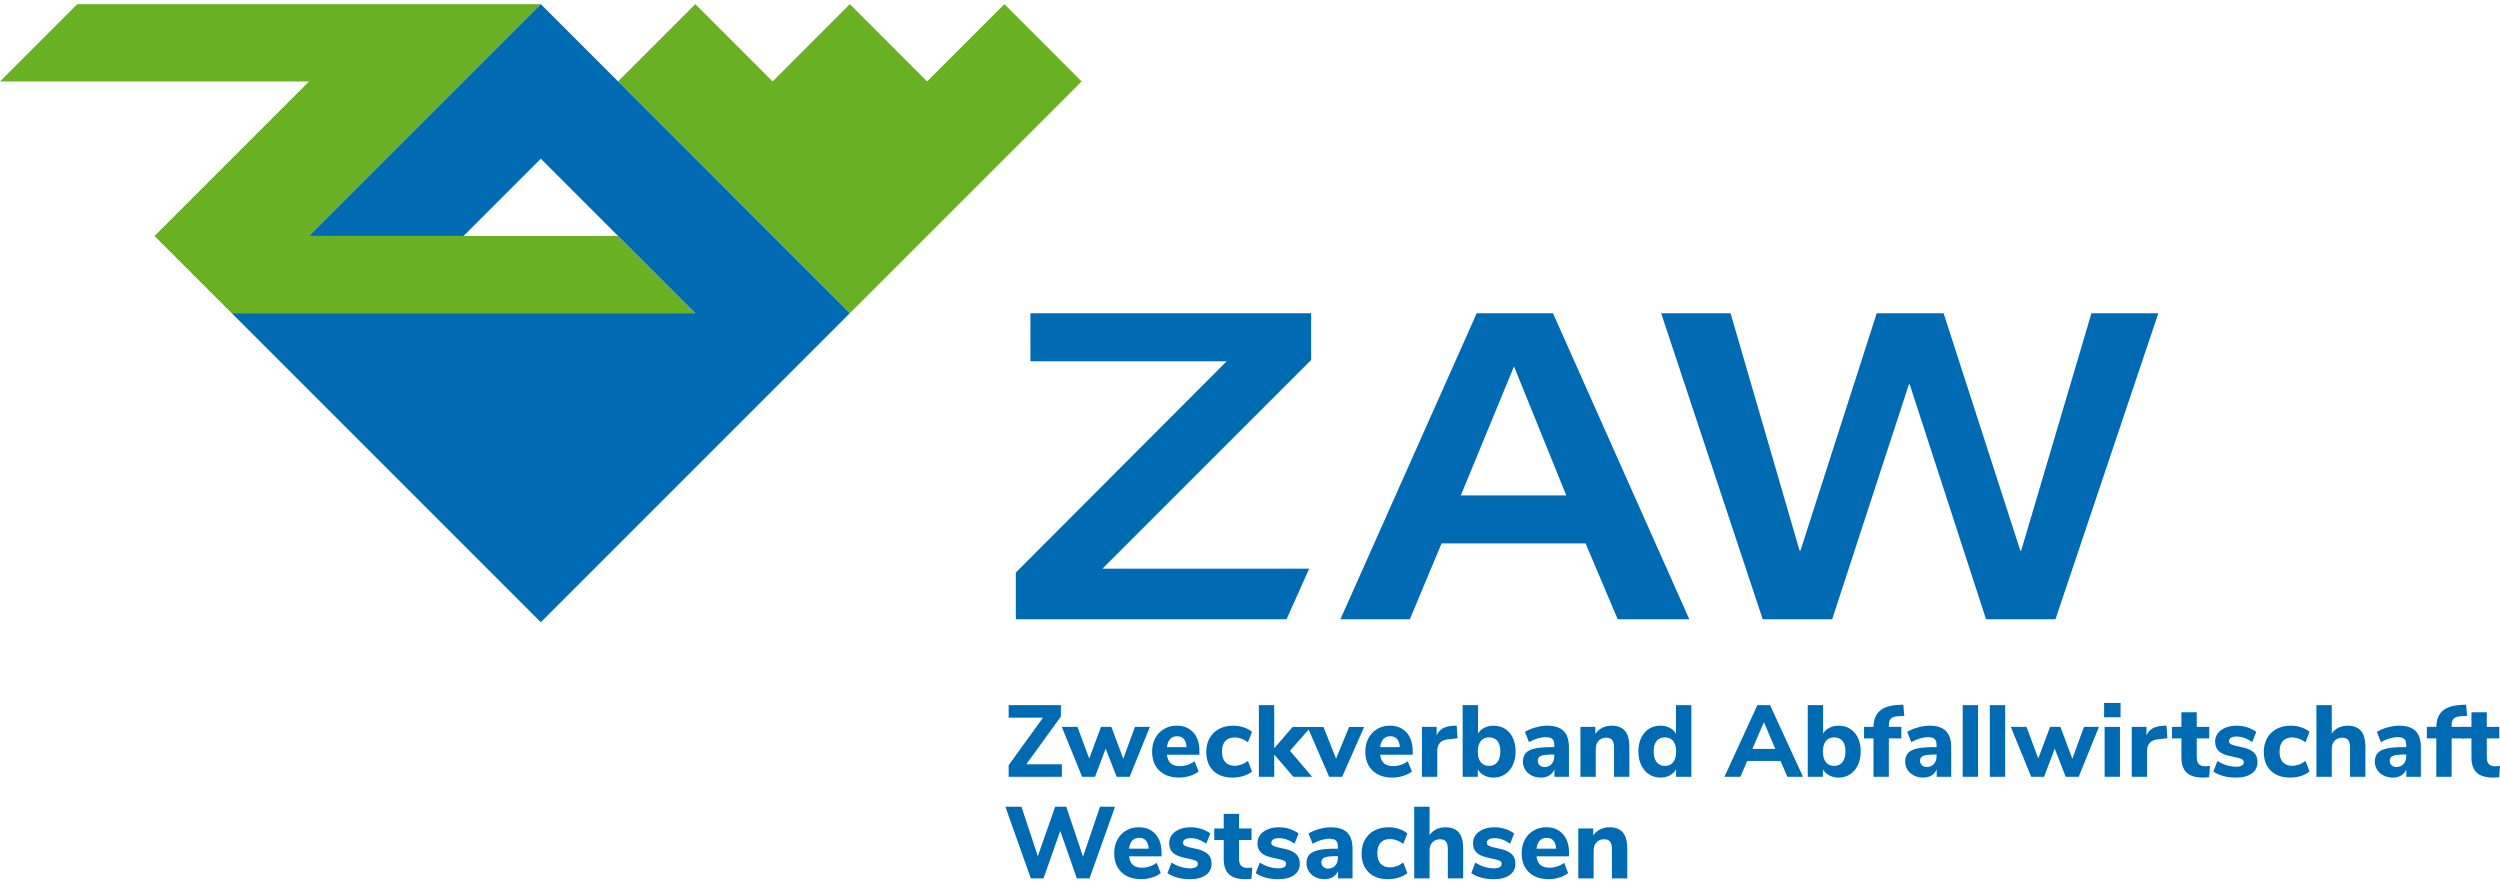
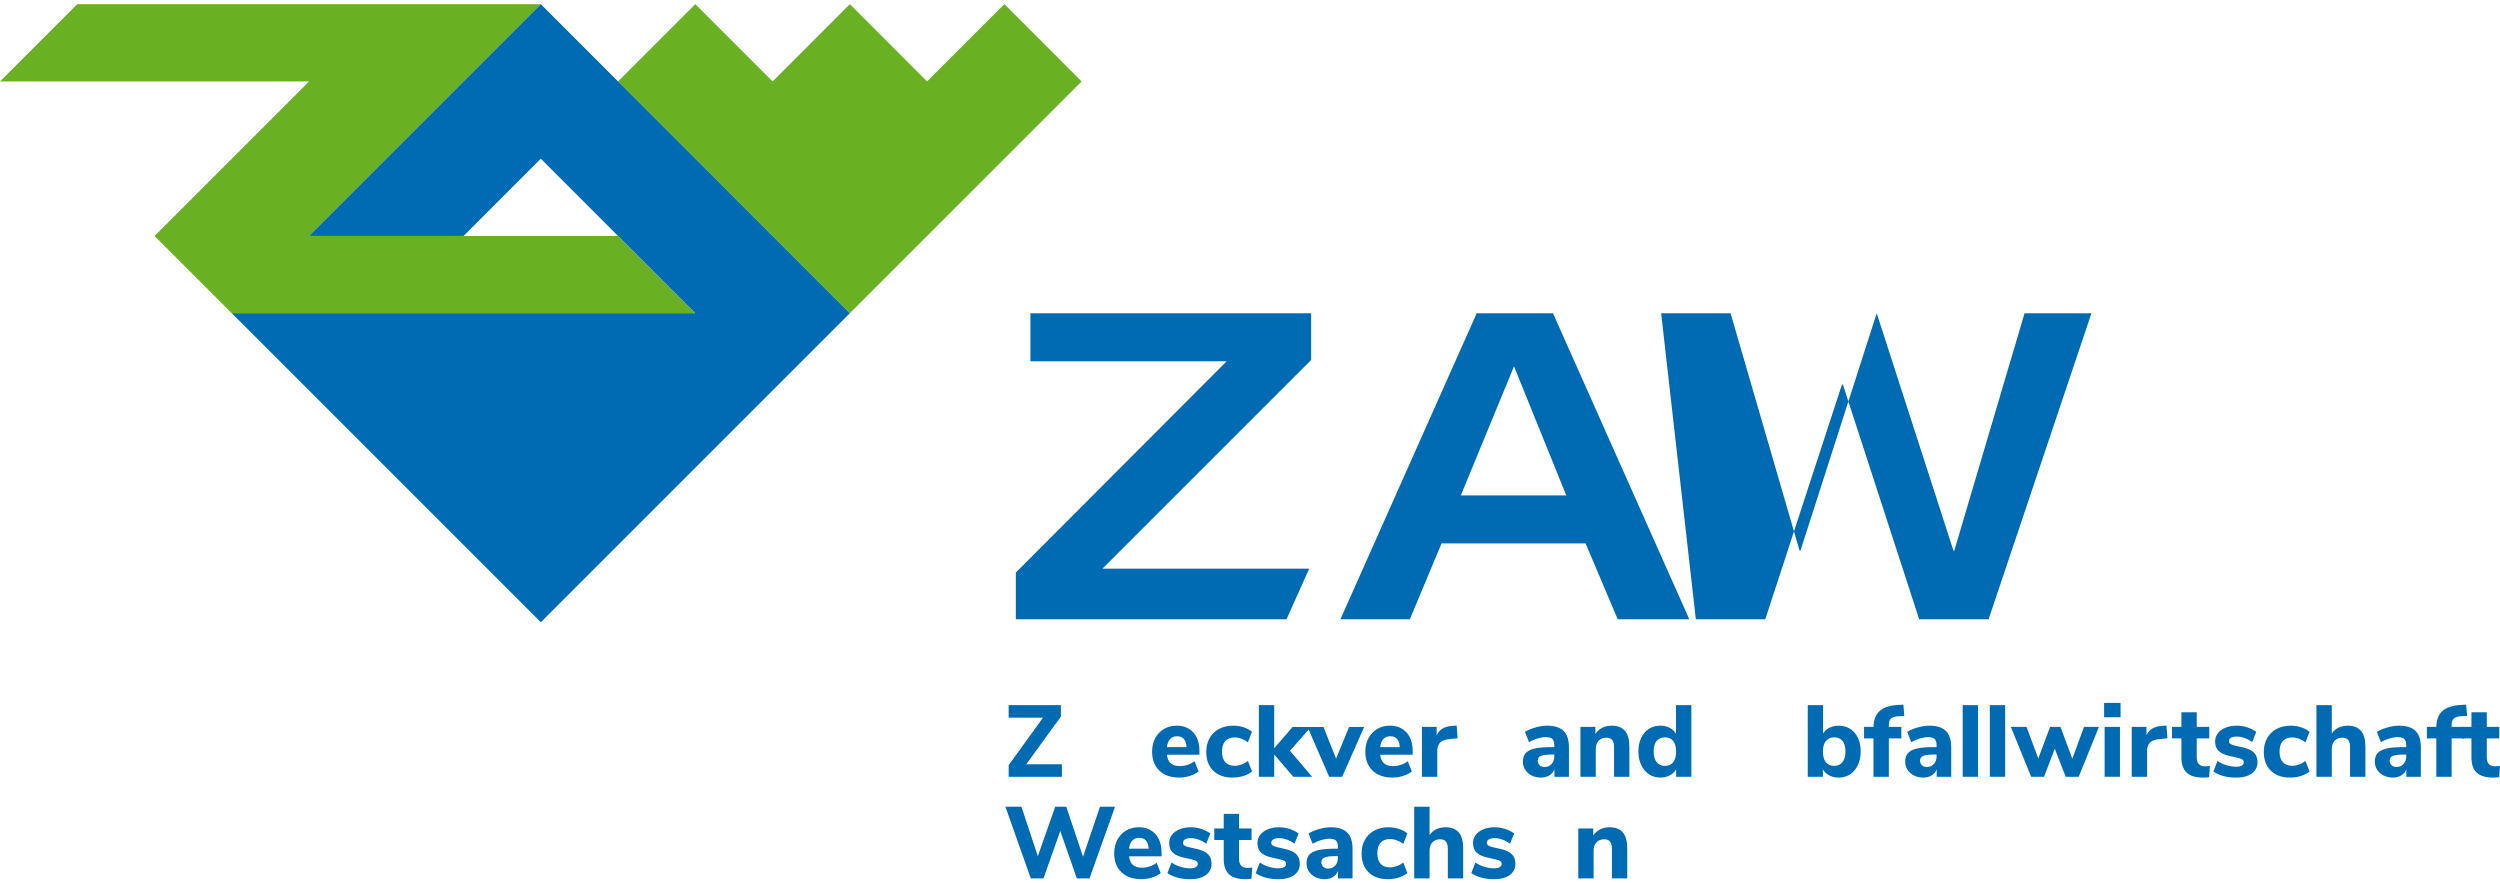
<svg xmlns="http://www.w3.org/2000/svg" enable-background="new 0 0 300 106" viewBox="0 0 300 106">
  <g fill="#006ab3">
    <path d="m175.299 59.446 6.382-15.479 6.272 15.479zm11.059-21.856h-9.152l-16.356 36.721h8.33l3.808-9.105h17.282l3.855 9.105h8.591z" />
-     <path d="m199.338 37.59h8.33l8.282 28.491h.102l9.154-28.491h8.026l9.207 28.491h.102l8.432-28.491h8.026l-12.343 36.721h-8.33l-9.159-28.179h-.102l-9.207 28.183h-8.33z" />
+     <path d="m199.338 37.59h8.33l8.282 28.491h.102l9.154-28.491l9.207 28.491h.102l8.432-28.491h8.026l-12.343 36.721h-8.33l-9.159-28.179h-.102l-9.207 28.183h-8.33z" />
    <path d="m157.102 68.242h-24.814l25.049-25.044v-5.608h-33.687v5.76h23.553l-25.302 25.355v5.605h32.483z" />
  </g>
  <path d="m9.271.502-9.271 9.274h37.081l-18.542 18.542 9.272 9.271h55.625l-9.274-9.271h-37.08l27.814-27.815z" fill="#6ab023" />
  <path d="m111.25 9.772-9.269-9.274-9.271 9.274-9.272-9.274-9.276 9.274 27.818 27.813 27.815-27.813-9.271-9.274z" fill="#6ab023" />
  <path d="m74.164 9.772-9.269-9.274-27.814 27.815h18.547l9.269-9.271 18.54 18.543h-55.623l37.081 37.081 37.081-37.081z" fill="#006ab3" />
  <g enable-background="new" fill="#006ab3">
    <path d="m123.149 91.714h4.279v1.5h-6.388v-1.39l4.121-5.705h-4.121v-1.5h6.266v1.366z" />
-     <path d="m136.193 87.228h1.792l-2.426 5.986h-1.561l-1.316-3.377-1.28 3.377h-1.548l-2.438-5.986h1.878l1.414 3.791 1.414-3.791h1.244l1.426 3.828z" />
    <path d="m143.934 90.568h-3.901c.057.48.213.827.469 1.042.256.216.62.323 1.091.323.309 0 .615-.051.92-.152.305-.102.583-.246.835-.433l.487 1.231c-.293.228-.648.406-1.067.536s-.839.195-1.262.195c-1.008 0-1.802-.278-2.383-.835s-.871-1.315-.871-2.273c0-.61.126-1.15.378-1.622.252-.471.601-.839 1.049-1.103.447-.265.955-.397 1.523-.397.837 0 1.502.273 1.993.817.491.545.738 1.285.738 2.219v.452zm-3.517-1.884c-.208.224-.336.547-.384.969h2.353c-.024-.431-.132-.756-.323-.975-.191-.22-.462-.329-.811-.329s-.628.112-.835.335z" />
    <path d="m145.592 92.482c-.561-.552-.841-1.304-.841-2.255 0-.626.134-1.177.402-1.652.268-.476.646-.843 1.134-1.104.488-.26 1.053-.39 1.694-.39.439 0 .862.067 1.268.201s.736.315.988.542l-.488 1.256c-.235-.188-.493-.331-.774-.433-.28-.102-.554-.152-.823-.152-.48 0-.851.142-1.116.426-.264.285-.396.707-.396 1.268s.132.986.396 1.274c.264.289.636.433 1.116.433.268 0 .542-.051.823-.152.281-.102.539-.245.774-.433l.488 1.268c-.268.228-.61.406-1.024.536s-.853.195-1.316.195c-.976.001-1.744-.275-2.305-.828z" />
    <path d="m157.454 93.213h-2.256l-2.292-2.67v2.67h-1.841v-8.595h1.841v5.169l2.207-2.548h2.194l-2.512 2.853z" />
    <path d="m161.891 87.239h1.804l-2.634 5.974h-1.56l-2.597-5.974h1.914l1.511 3.804z" />
    <path d="m169.522 90.568h-3.901c.057.48.214.827.47 1.042.256.216.619.323 1.091.323.309 0 .615-.051.92-.152.305-.102.583-.246.834-.433l.488 1.231c-.293.228-.649.406-1.067.536-.419.13-.839.195-1.262.195-1.007 0-1.802-.278-2.383-.835s-.872-1.315-.872-2.273c0-.61.126-1.15.378-1.622.252-.471.602-.839 1.048-1.103.447-.265.955-.397 1.524-.397.837 0 1.502.273 1.993.817.492.545.738 1.285.738 2.219v.452zm-3.517-1.884c-.207.224-.335.547-.384.969h2.353c-.024-.431-.133-.756-.323-.975-.191-.22-.461-.329-.811-.329s-.628.112-.835.335z" />
    <path d="m174.911 88.593-1.037.11c-.512.049-.873.193-1.084.433-.212.239-.318.559-.318.956v3.121h-1.841v-5.986h1.767v1.012c.301-.691.922-1.069 1.866-1.134l.536-.036z" />
-     <path d="m180.603 87.459c.399.252.709.612.933 1.079.224.468.335 1.01.335 1.628s-.111 1.164-.335 1.64c-.224.475-.536.845-.939 1.109-.402.265-.86.397-1.372.397-.414 0-.788-.088-1.122-.262-.333-.175-.589-.417-.768-.726v.89h-1.816v-8.595h1.841v3.413c.179-.3.433-.533.762-.7s.697-.25 1.103-.25c.521-.001.98.125 1.378.377zm-.914 3.993c.235-.305.353-.734.353-1.287 0-.544-.117-.96-.353-1.249-.236-.288-.57-.433-1-.433s-.764.148-.999.445c-.235.296-.354.717-.354 1.261 0 .553.118.978.354 1.274.235.297.569.445.999.445s.764-.151 1-.456z" />
    <path d="m187.632 87.715c.427.423.64 1.077.64 1.963v3.535h-1.743v-.89c-.122.309-.325.551-.61.726-.285.174-.618.262-1 .262-.406 0-.774-.081-1.103-.244-.329-.162-.589-.39-.781-.683-.19-.292-.286-.617-.286-.975 0-.439.111-.784.335-1.037.224-.251.583-.435 1.079-.548.495-.114 1.174-.171 2.036-.171h.317v-.219c0-.358-.077-.61-.232-.756s-.423-.22-.805-.22c-.292 0-.617.053-.975.158-.358.106-.698.252-1.024.44l-.487-1.232c.341-.211.762-.388 1.261-.53.5-.142.965-.213 1.396-.213.894 0 1.555.212 1.982.634zm-1.445 3.969c.22-.239.329-.551.329-.933v-.207h-.207c-.658 0-1.12.053-1.383.158-.265.106-.397.297-.397.573 0 .219.075.402.226.548.15.147.339.22.567.22.357 0 .646-.12.865-.359z" />
    <path d="m195.001 87.709c.35.418.525 1.05.525 1.895v3.609h-1.841v-3.523c0-.406-.075-.703-.226-.89-.15-.188-.384-.28-.7-.28-.382 0-.689.121-.92.365s-.348.569-.348.975v3.353h-1.841v-5.986h1.792v.853c.211-.324.486-.572.824-.743.337-.171.717-.256 1.139-.256.714 0 1.246.209 1.596.628z" />
    <path d="m202.962 84.618v8.595h-1.829v-.89c-.179.309-.433.551-.762.726-.329.174-.701.262-1.116.262-.512 0-.969-.132-1.372-.397-.402-.264-.715-.634-.939-1.109-.223-.476-.335-1.022-.335-1.64 0-.617.112-1.16.335-1.628.224-.467.534-.826.933-1.079.399-.252.858-.378 1.377-.378.406 0 .775.085 1.104.256.328.171.582.41.761.719v-3.438h1.843zm-2.177 6.846c.232-.296.348-.721.348-1.274 0-.552-.116-.975-.348-1.268-.232-.292-.563-.439-.994-.439s-.764.145-.999.433c-.235.289-.354.705-.354 1.249 0 .553.118.982.354 1.287.235.305.569.457.999.457.431 0 .762-.148.994-.445z" />
-     <path d="m214.481 93.213-.817-1.902h-3.999l-.817 1.902h-1.914l3.95-8.595h1.524l3.95 8.595zm-4.193-3.34h2.756l-1.377-3.219z" />
    <path d="m222.015 87.459c.399.252.709.612.933 1.079.224.468.335 1.01.335 1.628s-.111 1.164-.335 1.64c-.224.475-.536.845-.939 1.109-.402.265-.86.397-1.372.397-.414 0-.788-.088-1.122-.262-.333-.175-.589-.417-.768-.726v.89h-1.816v-8.595h1.841v3.413c.179-.3.433-.533.762-.7s.697-.25 1.103-.25c.522-.001.981.125 1.378.377zm-.913 3.993c.235-.305.353-.734.353-1.287 0-.544-.117-.96-.353-1.249-.236-.288-.57-.433-1-.433s-.764.148-.999.445c-.235.296-.354.717-.354 1.261 0 .553.118.978.354 1.274.235.297.569.445.999.445s.764-.151 1-.456z" />
    <path d="m226.661 87.228h1.5v1.377h-1.5v4.608h-1.841v-4.608h-1.133v-1.377h1.133c.017-.845.263-1.481.738-1.908.476-.427 1.202-.668 2.177-.726l.67-.036.11 1.353-.573.024c-.472.017-.803.104-.994.262-.191.159-.286.421-.286.786v.245z" />
    <path d="m233.506 87.715c.427.423.64 1.077.64 1.963v3.535h-1.743v-.89c-.122.309-.325.551-.61.726-.285.174-.618.262-1 .262-.406 0-.774-.081-1.103-.244-.329-.162-.589-.39-.781-.683-.19-.292-.286-.617-.286-.975 0-.439.111-.784.335-1.037.224-.251.583-.435 1.079-.548.495-.114 1.174-.171 2.036-.171h.317v-.219c0-.358-.077-.61-.232-.756s-.423-.22-.805-.22c-.292 0-.617.053-.975.158-.358.106-.698.252-1.024.44l-.487-1.232c.341-.211.762-.388 1.261-.53.5-.142.965-.213 1.396-.213.895 0 1.555.212 1.982.634zm-1.445 3.969c.22-.239.329-.551.329-.933v-.207h-.207c-.658 0-1.12.053-1.383.158-.265.106-.397.297-.397.573 0 .219.075.402.226.548.15.147.339.22.567.22.357 0 .646-.12.865-.359z" />
    <path d="m235.523 93.213v-8.595h1.841v8.595z" />
    <path d="m238.778 93.213v-8.595h1.841v8.595z" />
    <path d="m250.079 87.228h1.792l-2.426 5.986h-1.56l-1.317-3.377-1.28 3.377h-1.548l-2.438-5.986h1.878l1.414 3.791 1.415-3.791h1.244l1.426 3.828z" />
    <path d="m252.492 84.351h1.975v1.718h-1.975zm.062 8.862v-5.986h1.841v5.986z" />
    <path d="m260.088 88.593-1.036.11c-.512.049-.873.193-1.084.433-.212.239-.318.559-.318.956v3.121h-1.841v-5.986h1.767v1.012c.301-.691.922-1.069 1.866-1.134l.536-.036z" />
    <path d="m265.195 91.921-.098 1.341c-.235.032-.471.049-.707.049-.909 0-1.574-.199-1.993-.598-.418-.398-.628-1.003-.628-1.816v-2.292h-1.133v-1.377h1.133v-1.756h1.841v1.756h1.5v1.377h-1.5v2.28c0 .715.333 1.073.999 1.073.188 0 .383-.013.586-.037z" />
    <path d="m266.798 93.122c-.459-.125-.856-.307-1.189-.542l.487-1.268c.325.22.683.391 1.073.512.391.122.784.184 1.183.184.284 0 .506-.047.664-.141.158-.093.237-.221.237-.384 0-.147-.055-.26-.164-.341-.11-.081-.316-.154-.615-.22l-.976-.22c-.577-.13-1.001-.331-1.274-.603-.273-.273-.408-.645-.408-1.116 0-.374.107-.703.323-.988.215-.284.52-.508.914-.67.394-.163.843-.244 1.347-.244.431 0 .849.065 1.255.195s.772.313 1.097.548l-.487 1.219c-.634-.439-1.26-.658-1.878-.658-.284 0-.508.049-.67.147-.163.098-.244.235-.244.414 0 .131.049.232.147.305s.269.143.512.207l1.012.233c.61.138 1.054.347 1.334.627s.421.66.421 1.14c0 .577-.23 1.031-.689 1.359-.459.329-1.091.494-1.896.494-.551 0-1.056-.063-1.516-.189z" />
    <path d="m272.497 92.482c-.561-.552-.841-1.304-.841-2.255 0-.626.135-1.177.402-1.652.269-.476.646-.843 1.134-1.104.487-.26 1.052-.39 1.694-.39.439 0 .862.067 1.268.201s.736.315.988.542l-.487 1.256c-.236-.188-.494-.331-.775-.433s-.555-.152-.823-.152c-.48 0-.852.142-1.116.426-.264.285-.396.707-.396 1.268s.132.986.396 1.274c.264.289.636.433 1.116.433.268 0 .542-.051.823-.152s.538-.245.775-.433l.487 1.268c-.269.228-.61.406-1.024.536-.415.13-.854.195-1.317.195-.975.001-1.743-.275-2.304-.828z" />
    <path d="m283.323 87.709c.35.418.525 1.05.525 1.895v3.609h-1.842v-3.523c0-.406-.075-.703-.226-.89-.15-.188-.384-.28-.7-.28-.382 0-.689.121-.92.365-.232.244-.348.569-.348.975v3.353h-1.841v-8.595h1.841v3.402c.211-.309.482-.542.811-.701.329-.158.697-.237 1.103-.237.715-.001 1.247.208 1.597.627z" />
    <path d="m289.863 87.715c.427.423.64 1.077.64 1.963v3.535h-1.743v-.89c-.122.309-.325.551-.61.726-.285.174-.618.262-1 .262-.406 0-.774-.081-1.103-.244-.329-.162-.589-.39-.781-.683-.191-.292-.286-.617-.286-.975 0-.439.111-.784.335-1.037.224-.251.583-.435 1.079-.548.495-.114 1.174-.171 2.036-.171h.317v-.219c0-.358-.077-.61-.232-.756-.154-.147-.423-.22-.805-.22-.292 0-.617.053-.975.158-.358.106-.698.252-1.024.44l-.487-1.232c.341-.211.762-.388 1.261-.53.5-.142.965-.213 1.396-.213.895 0 1.556.212 1.982.634zm-1.444 3.969c.22-.239.329-.551.329-.933v-.207h-.207c-.658 0-1.12.053-1.383.158-.265.106-.397.297-.397.573 0 .219.075.402.226.548.15.147.339.22.567.22.357 0 .646-.12.865-.359z" />
    <path d="m294.197 87.228h1.5v1.377h-1.5v4.608h-1.841v-4.608h-1.133v-1.377h1.133c.017-.845.263-1.481.738-1.908.476-.427 1.202-.668 2.177-.726l.67-.036.11 1.353-.573.024c-.472.017-.803.104-.994.262-.191.159-.286.421-.286.786v.245z" />
    <path d="m300 91.921-.098 1.341c-.235.032-.471.049-.707.049-.91 0-1.574-.199-1.993-.598-.418-.398-.628-1.003-.628-1.816v-2.292h-1.133v-1.377h1.133v-1.756h1.841v1.756h1.5v1.377h-1.5v2.28c0 .715.333 1.073.999 1.073.187 0 .383-.013.586-.037z" />
  </g>
  <g enable-background="new" fill="#006ab3">
    <path d="m131.999 96.809h1.804l-3.06 8.595h-1.524l-1.988-5.693-2.011 5.693h-1.524l-3.048-8.595h1.926l1.963 5.938 2.085-5.938h1.329l2.011 5.998z" />
    <path d="m139.387 102.759h-3.901c.057.48.213.827.469 1.042.256.216.62.323 1.091.323.309 0 .615-.051.92-.152.305-.102.583-.246.835-.433l.487 1.231c-.293.228-.648.406-1.067.536s-.839.195-1.262.195c-1.008 0-1.802-.278-2.383-.835s-.871-1.315-.871-2.273c0-.61.126-1.15.378-1.622.252-.471.601-.839 1.049-1.103.447-.265.955-.397 1.523-.397.837 0 1.502.273 1.993.817.491.545.738 1.285.738 2.219v.452zm-3.517-1.884c-.208.224-.336.547-.384.969h2.353c-.024-.431-.132-.756-.323-.975-.191-.22-.462-.329-.811-.329-.35 0-.628.112-.835.335z" />
    <path d="m141.282 105.313c-.459-.125-.855-.307-1.188-.542l.487-1.268c.325.22.683.391 1.073.512.39.122.784.184 1.182.184.285 0 .506-.047.665-.141.158-.093.237-.221.237-.384 0-.147-.055-.26-.165-.341-.109-.081-.315-.154-.615-.22l-.975-.22c-.577-.13-1.001-.331-1.274-.603-.272-.273-.408-.645-.408-1.116 0-.374.108-.703.323-.988.215-.284.52-.508.914-.67.394-.163.843-.244 1.347-.244.431 0 .849.065 1.256.195.406.13.772.313 1.097.548l-.487 1.219c-.634-.439-1.26-.658-1.878-.658-.284 0-.508.049-.67.147-.163.098-.244.235-.244.414 0 .131.048.232.146.305s.268.143.512.207l1.012.233c.61.138 1.055.347 1.335.627s.421.66.421 1.14c0 .577-.23 1.031-.689 1.359-.46.329-1.091.494-1.896.494-.552 0-1.059-.063-1.518-.189z" />
    <path d="m150.273 104.112-.098 1.341c-.235.032-.471.049-.707.049-.91 0-1.575-.199-1.993-.598-.419-.398-.628-1.003-.628-1.816v-2.292h-1.134v-1.377h1.134v-1.756h1.841v1.756h1.499v1.377h-1.499v2.28c0 .715.333 1.073.999 1.073.188 0 .383-.013.586-.037z" />
    <path d="m151.876 105.313c-.459-.125-.855-.307-1.188-.542l.487-1.268c.325.22.683.391 1.073.512.39.122.784.184 1.182.184.285 0 .506-.047.665-.141.158-.093.237-.221.237-.384 0-.147-.055-.26-.164-.341-.11-.081-.316-.154-.616-.22l-.975-.22c-.577-.13-1.001-.331-1.274-.603-.272-.273-.408-.645-.408-1.116 0-.374.108-.703.323-.988.215-.284.52-.508.914-.67.394-.163.843-.244 1.347-.244.431 0 .849.065 1.256.195.406.13.772.313 1.097.548l-.487 1.219c-.634-.439-1.26-.658-1.878-.658-.284 0-.508.049-.67.147-.163.098-.244.235-.244.414 0 .131.048.232.146.305s.268.143.512.207l1.012.233c.61.138 1.054.347 1.334.627s.421.66.421 1.14c0 .577-.23 1.031-.689 1.359-.459.329-1.091.494-1.896.494-.552 0-1.058-.063-1.517-.189z" />
    <path d="m161.665 99.906c.427.423.64 1.077.64 1.963v3.535h-1.743v-.89c-.122.309-.325.551-.61.726-.285.174-.618.262-1 .262-.406 0-.774-.081-1.103-.244-.329-.162-.589-.39-.781-.683-.19-.292-.286-.617-.286-.975 0-.439.111-.784.335-1.037.224-.251.583-.435 1.079-.548.495-.114 1.174-.171 2.036-.171h.317v-.219c0-.358-.077-.61-.232-.756s-.423-.22-.805-.22c-.292 0-.617.053-.975.158-.358.106-.698.252-1.024.44l-.487-1.232c.341-.211.762-.388 1.261-.53.5-.142.965-.213 1.396-.213.895 0 1.555.212 1.982.634zm-1.445 3.968c.22-.239.329-.551.329-.933v-.207h-.207c-.658 0-1.12.053-1.383.158-.265.106-.397.297-.397.573 0 .219.075.402.226.548.15.147.339.22.567.22.357.001.647-.119.865-.359z" />
    <path d="m164.232 104.673c-.561-.552-.841-1.304-.841-2.255 0-.626.135-1.177.402-1.652.269-.476.646-.843 1.134-1.104.487-.26 1.052-.39 1.694-.39.439 0 .862.067 1.268.201s.736.315.988.542l-.487 1.256c-.236-.188-.494-.331-.775-.433s-.555-.152-.823-.152c-.48 0-.852.142-1.116.426-.264.285-.396.707-.396 1.268s.132.986.396 1.274c.264.289.636.433 1.116.433.268 0 .542-.051.823-.152s.538-.245.775-.433l.487 1.268c-.269.228-.61.406-1.024.536-.415.13-.854.195-1.317.195-.975.001-1.744-.275-2.304-.828z" />
    <path d="m175.057 99.9c.35.418.525 1.05.525 1.895v3.609h-1.841v-3.523c0-.406-.075-.703-.226-.89-.15-.188-.384-.28-.7-.28-.382 0-.689.121-.92.365-.232.244-.348.569-.348.975v3.353h-1.841v-8.595h1.841v3.402c.211-.309.482-.542.811-.701.329-.158.697-.237 1.103-.237.714-.001 1.246.208 1.596.627z" />
    <path d="m177.745 105.313c-.459-.125-.856-.307-1.189-.542l.487-1.268c.325.22.683.391 1.073.512.391.122.784.184 1.183.184.284 0 .506-.047.664-.141.158-.093.237-.221.237-.384 0-.147-.055-.26-.164-.341-.11-.081-.316-.154-.615-.22l-.976-.22c-.577-.13-1.001-.331-1.274-.603-.273-.273-.408-.645-.408-1.116 0-.374.107-.703.323-.988.215-.284.52-.508.914-.67.394-.163.843-.244 1.347-.244.431 0 .849.065 1.255.195s.772.313 1.097.548l-.487 1.219c-.634-.439-1.26-.658-1.878-.658-.284 0-.508.049-.67.147-.163.098-.244.235-.244.414 0 .131.049.232.147.305s.269.143.512.207l1.012.233c.61.138 1.054.347 1.334.627s.421.66.421 1.14c0 .577-.23 1.031-.689 1.359-.459.329-1.091.494-1.896.494-.551 0-1.057-.063-1.516-.189z" />
-     <path d="m188.283 102.759h-3.901c.057.48.214.827.47 1.042.256.216.619.323 1.091.323.309 0 .615-.051.92-.152s.583-.246.834-.433l.488 1.231c-.293.228-.649.406-1.067.536-.419.13-.839.195-1.262.195-1.007 0-1.802-.278-2.383-.835s-.872-1.315-.872-2.273c0-.61.126-1.15.378-1.622.252-.471.602-.839 1.048-1.103.447-.265.955-.397 1.524-.397.837 0 1.502.273 1.993.817.492.545.738 1.285.738 2.219v.452zm-3.517-1.884c-.207.224-.335.547-.384.969h2.353c-.024-.431-.133-.756-.323-.975-.191-.22-.461-.329-.811-.329-.349 0-.627.112-.835.335z" />
    <path d="m194.745 99.9c.35.418.525 1.05.525 1.895v3.609h-1.841v-3.523c0-.406-.075-.703-.226-.89-.15-.188-.384-.28-.7-.28-.382 0-.689.121-.92.365-.232.244-.348.569-.348.975v3.353h-1.841v-5.986h1.792v.853c.211-.324.486-.572.824-.743.337-.171.717-.256 1.139-.256.714 0 1.246.209 1.596.628z" />
  </g>
</svg>